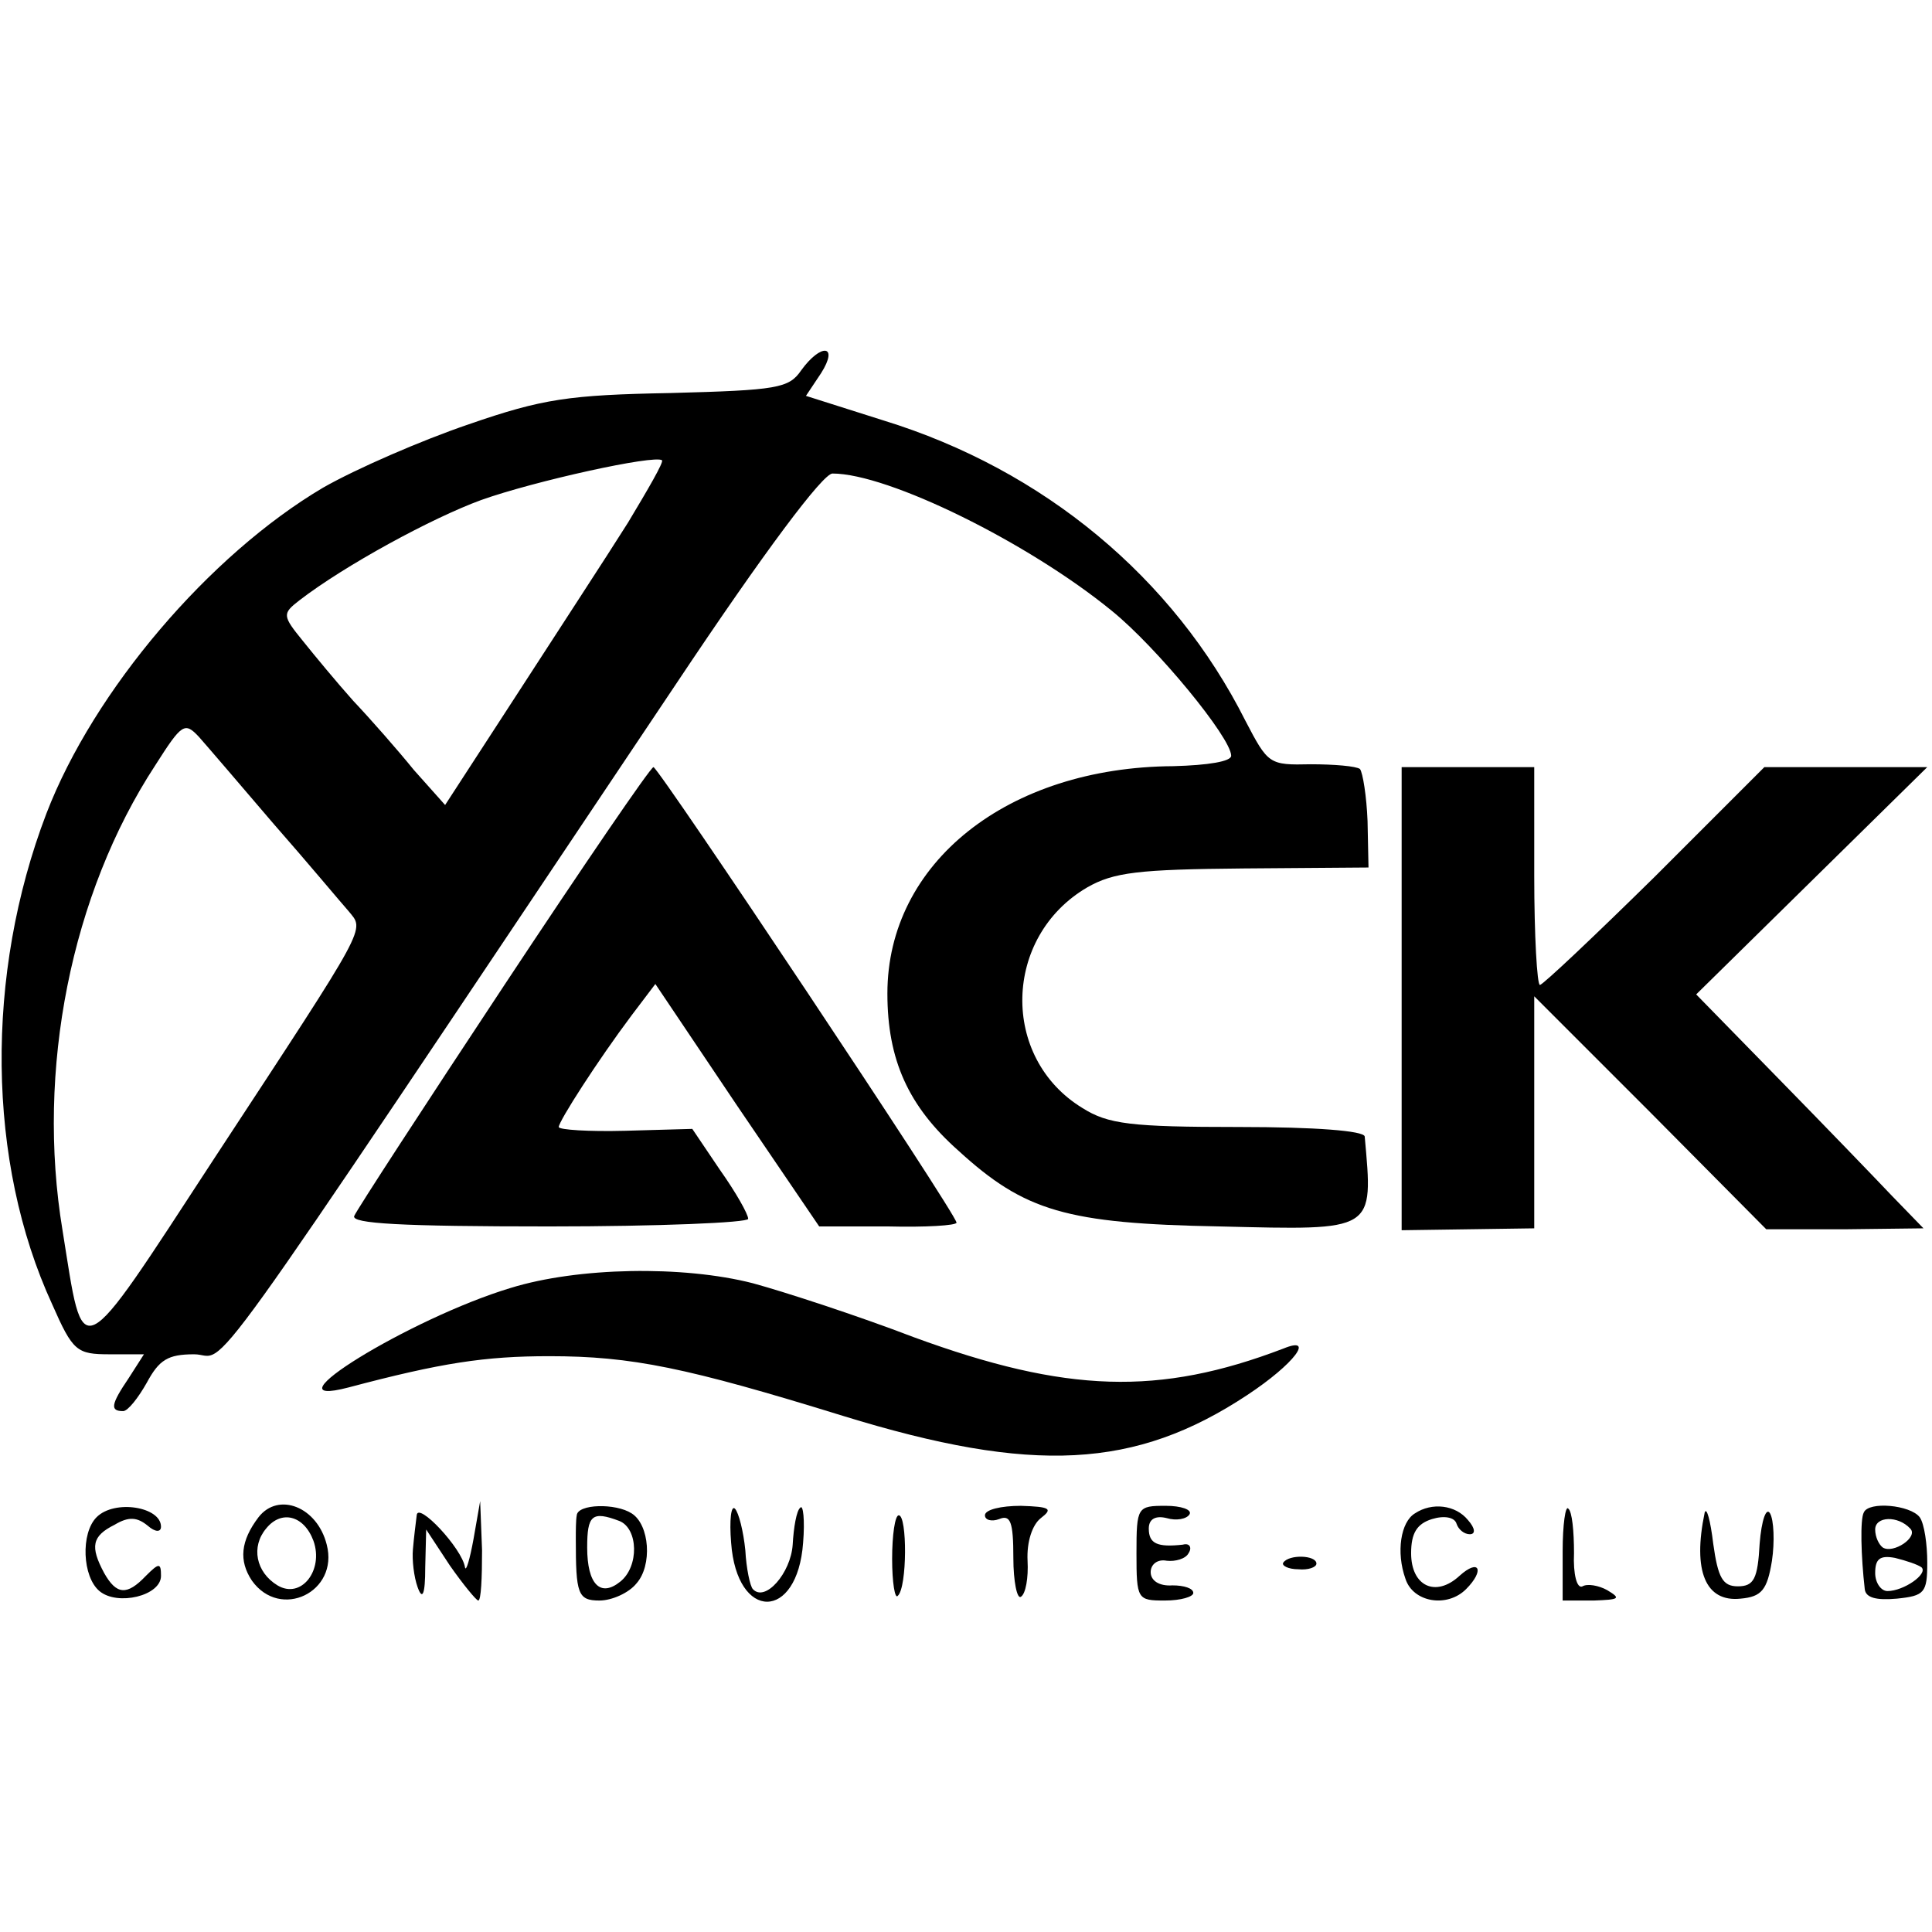
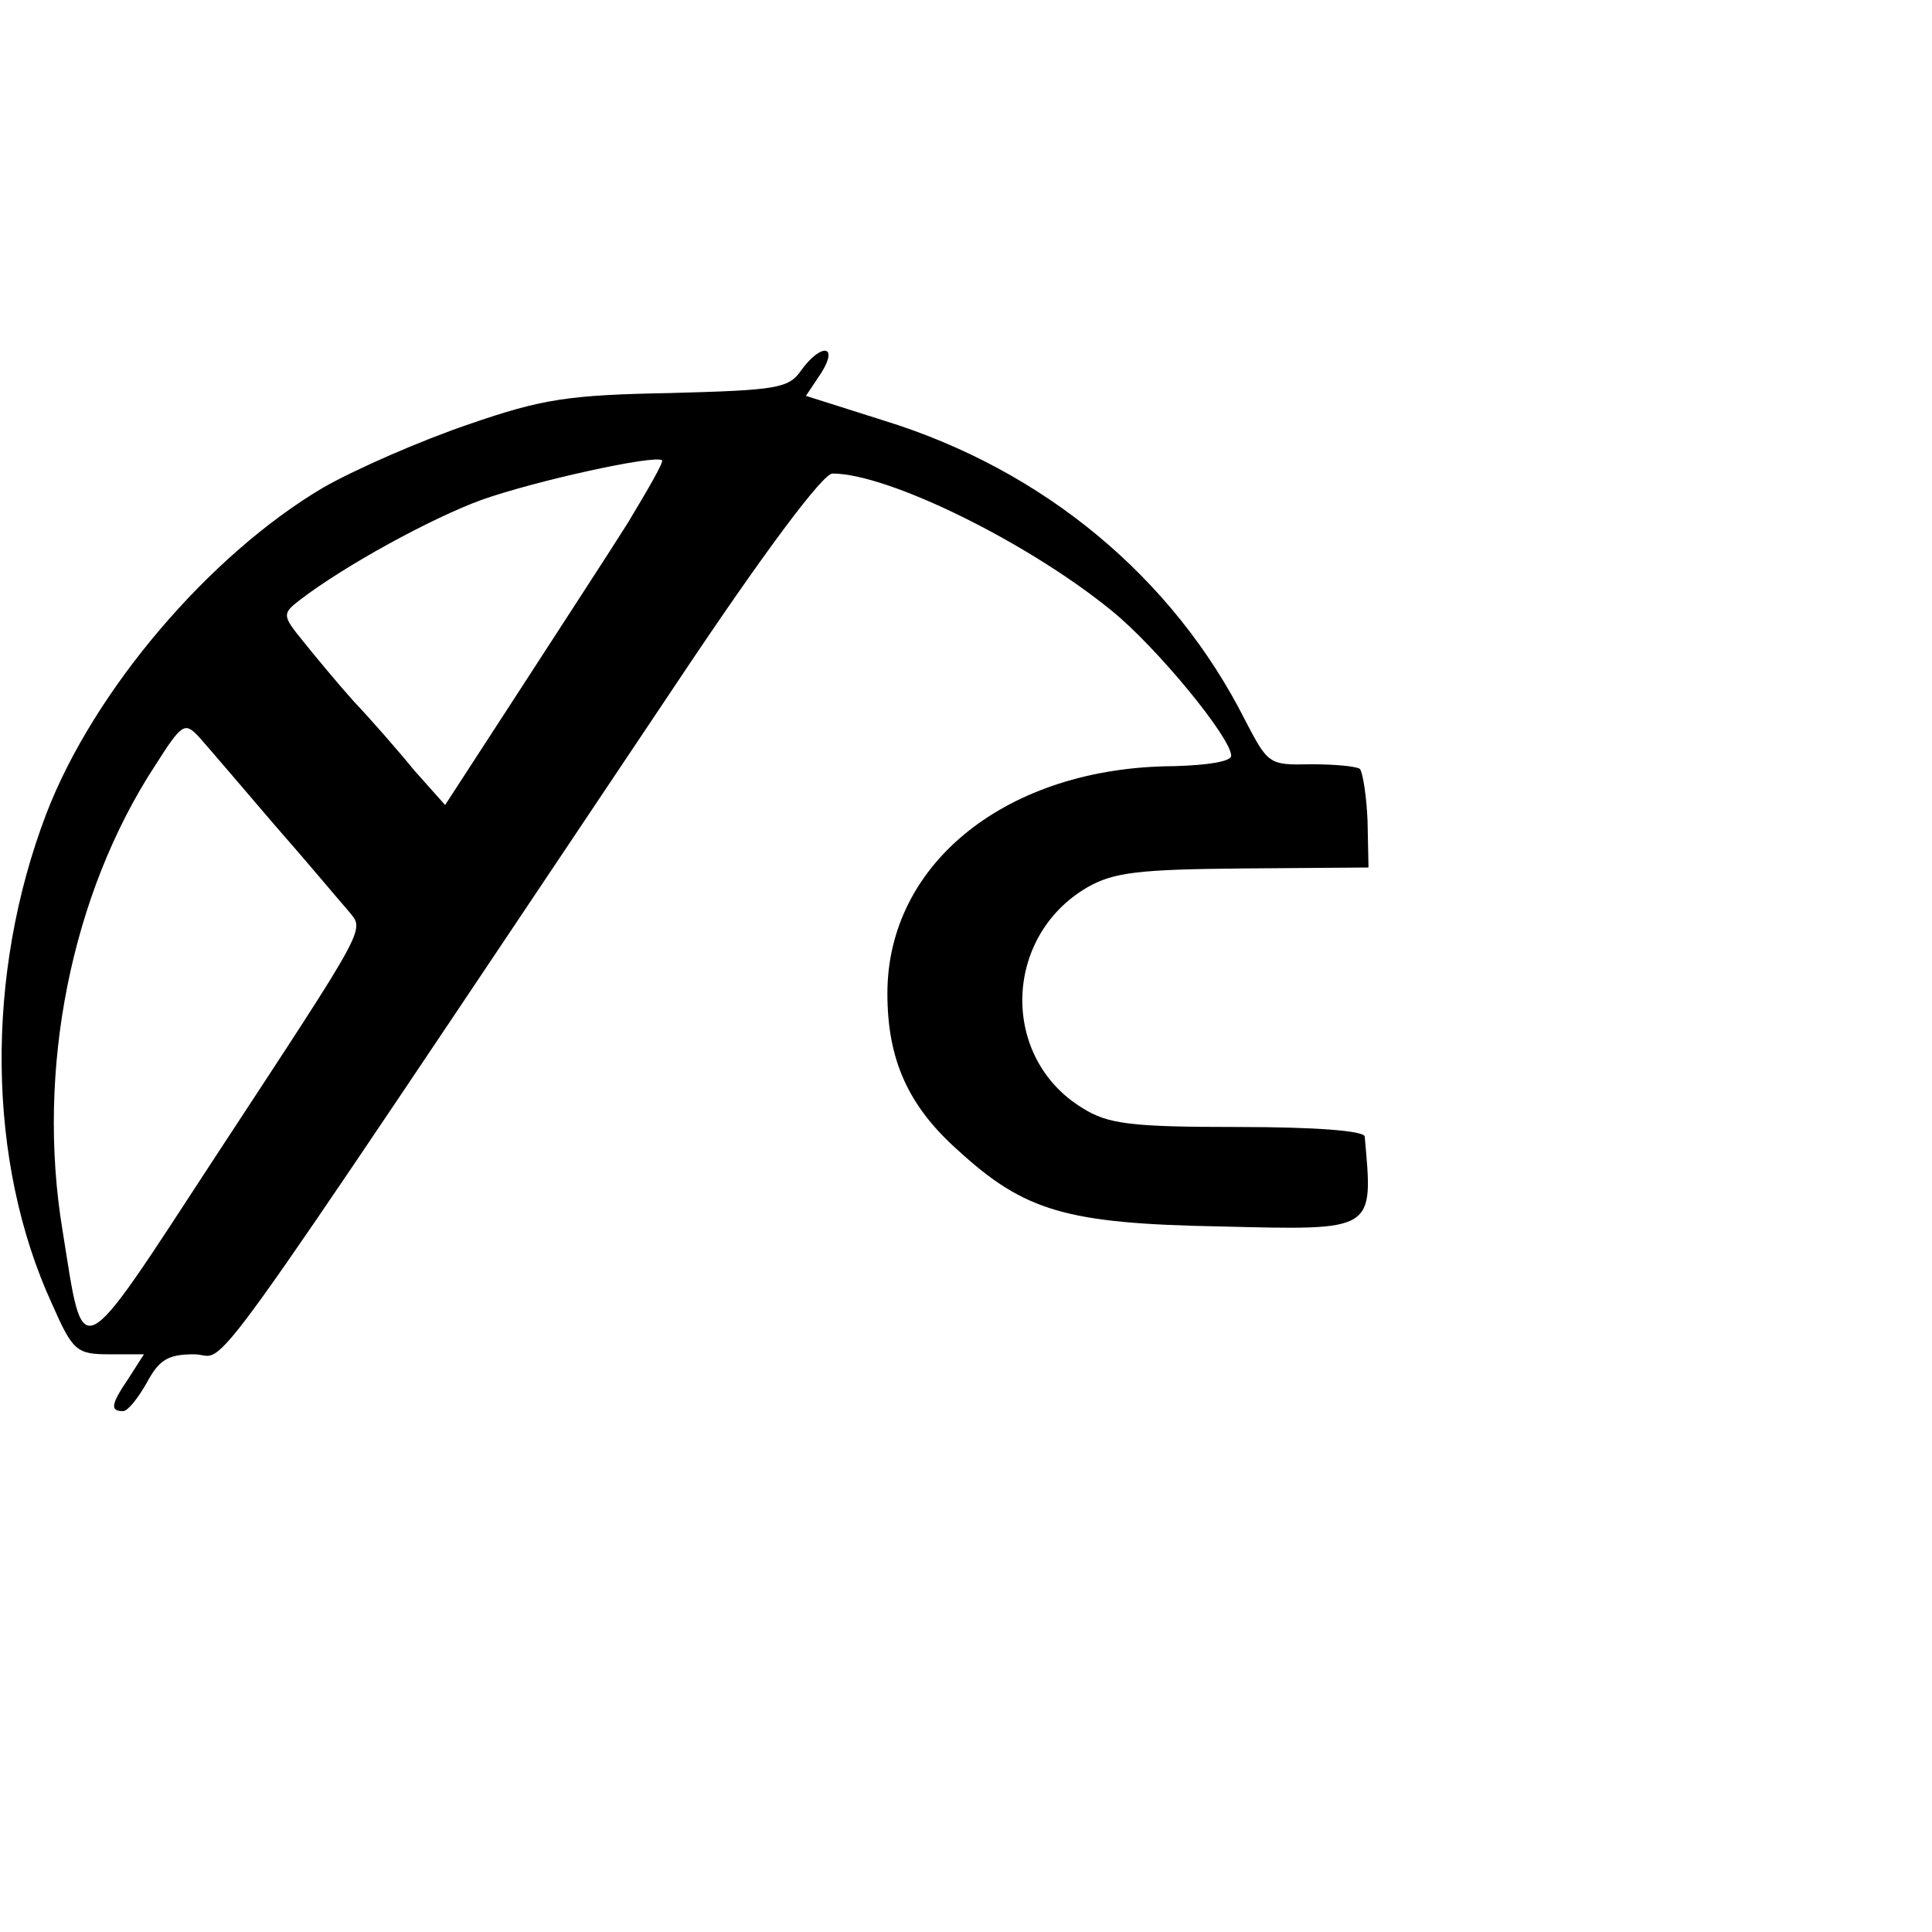
<svg xmlns="http://www.w3.org/2000/svg" version="1" width="272" height="272" viewBox="0 0 204 204">
  <path d="M84.6 39.1c-1.3 1.9-2.5 2.1-13.8 2.4-10.7.2-13.5.6-21.3 3.3-5 1.7-11.9 4.7-15.4 6.7-12 7.1-24.2 21.4-29.2 34.4-6.5 17-6.3 36.8.6 51.8 2.2 5 2.6 5.3 6.1 5.3h3.6l-1.6 2.5c-1.9 2.8-2 3.5-.6 3.5.5 0 1.6-1.4 2.5-3 1.3-2.4 2.2-3 5-3 3.8 0-1.2 7 50.9-70.8C80.8 58.1 86.9 50 87.9 50c5.9 0 20.7 7.3 29.5 14.5 4.7 3.8 12.6 13.4 12.6 15.3 0 .6-2.4 1-6.1 1.1-17.5.1-30.2 10.2-30.2 24 0 7 2.2 11.9 7.5 16.6 7 6.4 11.4 7.7 27.6 8 16.5.4 16.2.6 15.3-9.5-.1-.6-5.2-1-13.3-1-11.4 0-13.8-.3-16.5-2-8.7-5.3-8.4-18.1.5-23.3 2.8-1.6 5.4-1.9 16.5-2l13.2-.1-.1-4.9c-.1-2.6-.5-5.1-.8-5.5-.4-.3-2.7-.5-5.2-.5-4.4.1-4.5 0-6.9-4.6-7.6-15.1-21.3-26.5-38.2-31.7l-8.2-2.6 1.6-2.4c1.9-3 0-3.2-2.1-.3zM66.3 55.2c-2.2 3.5-7.5 11.6-11.7 18.1L47 85l-3.3-3.7c-1.7-2.1-4.6-5.4-6.4-7.3-1.7-1.9-4.1-4.8-5.3-6.3-2.2-2.7-2.2-2.9-.4-4.3 4.8-3.7 14-8.7 19.2-10.6 5.6-2 18.3-4.8 19.1-4.2.2.2-1.5 3.1-3.6 6.6zM28.9 87c3.6 4.1 7.1 8.3 7.9 9.2 1.7 2.1 2.3 1-14.1 26-14.7 22.5-13.8 22-16.1 7.7-2.8-16.9.9-35.5 9.8-49.1 2.8-4.4 3.1-4.6 4.6-3 .8.9 4.4 5.1 7.9 9.2z" />
-   <path d="M53.2 104.1c-8.4 12.7-15.5 23.6-15.8 24.3-.3.8 4.9 1.1 20.6 1.1 11.5 0 21-.4 21-.8 0-.5-1.3-2.8-3-5.2l-2.9-4.3-7.1.2c-3.8.1-7-.1-7-.4 0-.6 4.1-7 7.7-11.8l2.5-3.3 8.6 12.8 8.7 12.8h7.3c3.9.1 7.2-.1 7.2-.4 0-.9-31.4-48-32-48.1-.3 0-7.4 10.4-15.8 23.1zM148 105.4v24.5l7-.1 7-.1v-24.5l12.3 12.3 12.2 12.3h8.3l8.3-.1-3.3-3.4c-1.8-1.9-7.2-7.5-12-12.4l-8.7-8.9 12.2-12 12.2-12h-17.2l-11.5 11.5c-6.4 6.3-11.9 11.5-12.2 11.5-.3 0-.6-5.2-.6-11.5V81h-14v24.4zM53.9 136c-10.6 3.2-26.3 12.9-17.1 10.5 9.8-2.6 14.4-3.3 21.2-3.3 8.7 0 14.5 1.2 31 6.3 20.1 6.2 30.9 5.6 42.7-2.2 5-3.3 7.2-6.3 3.8-4.9-13.1 5-22.9 4.7-39-1.2-6-2.3-13.7-4.8-17-5.7-7.4-1.9-18.5-1.7-25.6.5zM10.2 160.2c-1.7 1.7-1.5 6.3.3 7.8 1.9 1.6 6.5.5 6.5-1.6 0-1.4-.2-1.4-1.6 0-2 2.1-3.1 2-4.4-.3-1.5-2.8-1.3-3.9 1.1-5.1 1.5-.9 2.4-.8 3.5.1.8.7 1.4.7 1.4.1 0-2.1-4.9-2.9-6.8-1zM27.3 160.2c-1.9 2.5-2.1 4.6-.7 6.7 3 4.2 9.2 1.2 7.9-3.8-1-4-5.1-5.6-7.2-2.9zm5.8 2.5c1.1 3.1-1.3 6.2-3.8 4.7-2.3-1.4-2.8-4.1-1.2-6 1.6-2 4-1.4 5 1.3zM44 160c-.1.8-.3 2.4-.4 3.6-.1 1.1.1 2.9.5 4 .5 1.4.8.8.8-2.1l.1-4 2.5 3.8c1.4 2 2.8 3.7 3 3.7.3 0 .4-2.4.4-5.3l-.2-5.2-.7 4c-.4 2.2-.8 3.5-.9 3-.3-2-5-7-5.1-5.5zM60.9 160c-.1.5-.1 1.7-.1 2.5 0 5.8.2 6.5 2.5 6.5 1.3 0 3.1-.8 3.9-1.8 1.7-1.9 1.4-6.2-.5-7.4-1.7-1.1-5.7-1-5.8.2zm4.5.6c2 .8 2.1 4.8.1 6.4-2.1 1.7-3.5.3-3.5-3.6 0-3.4.5-3.9 3.4-2.8zM77.2 162.9c.6 8.3 7 8.3 7.6 0 .2-2.4 0-4.1-.3-3.7-.4.3-.7 2.1-.8 3.9-.2 3-2.9 6.1-4.2 4.7-.3-.3-.7-2.2-.8-4.1-.2-2-.7-4-1.1-4.4-.4-.4-.6 1.2-.4 3.6zM104 160c0 .5.7.7 1.5.4 1.2-.5 1.5.3 1.5 4.1 0 2.5.4 4.4.8 4.1.5-.3.8-2 .7-3.8-.1-2 .5-3.8 1.4-4.5 1.3-1 1-1.2-2.1-1.3-2.1 0-3.8.4-3.8 1zM120 164c0 4.9.1 5 3 5 1.7 0 3-.4 3-.8 0-.5-1-.8-2.2-.8-1.4.1-2.3-.5-2.3-1.4 0-.8.7-1.4 1.7-1.2.9.1 2-.2 2.3-.8.4-.6.1-1.1-.6-.9-2.7.3-3.6-.1-3.6-1.7 0-1 .7-1.4 1.9-1.1 1 .3 2.1.1 2.4-.4.3-.5-.9-.9-2.5-.9-3 0-3.1.1-3.1 5zM149.4 159.8c-1.5.9-2 4.1-1 6.9.8 2.5 4.4 3.1 6.4 1.1s1.4-3.3-.7-1.4c-2.5 2.3-5.1 1.1-5.1-2.4 0-2.1.6-3.1 2.2-3.6 1.3-.4 2.4-.2 2.6.5.2.6.8 1.1 1.4 1.1.6 0 .6-.6-.2-1.5-1.3-1.6-3.8-1.9-5.6-.7zM165 163.8v5.2h3.3c2.7-.1 2.9-.2 1.4-1.1-.9-.5-2.1-.7-2.6-.4-.6.3-1-1.3-.9-3.5 0-2.3-.2-4.4-.6-4.7-.3-.4-.6 1.7-.6 4.5zM180 159.7c-1.3 6.2.1 9.5 3.8 9.1 2.2-.2 2.8-.9 3.3-4 .3-2 .2-4.3-.2-5-.4-.7-.9.7-1.1 3.2-.2 3.7-.6 4.5-2.3 4.5-1.6 0-2.1-.9-2.6-4.5-.3-2.5-.7-3.9-.9-3.3zM196.8 159.7c-.4.7-.3 4.6.1 8.1.1.9 1.2 1.2 3.4 1 2.9-.3 3.2-.6 3.2-3.8 0-1.9-.3-4.1-.8-4.8-1-1.3-5.4-1.7-5.9-.5zm4.9 1.7c.9.9-1.8 2.7-2.9 2-.4-.3-.8-1.1-.8-1.9 0-1.4 2.4-1.5 3.7-.1zm1.2 4.1c.7.7-1.9 2.5-3.6 2.5-.7 0-1.3-.9-1.3-1.9 0-1.5.5-1.9 2.1-1.6 1.2.3 2.4.7 2.8 1zM94.2 164.6c0 2.5.3 4.3.6 3.9 1-.9 1-8.5.1-8.5-.4 0-.7 2.1-.7 4.6zM135.5 165c-.2.3.5.7 1.6.7 1 .1 1.9-.2 1.9-.6 0-.9-2.9-1-3.5-.1z" />
</svg>